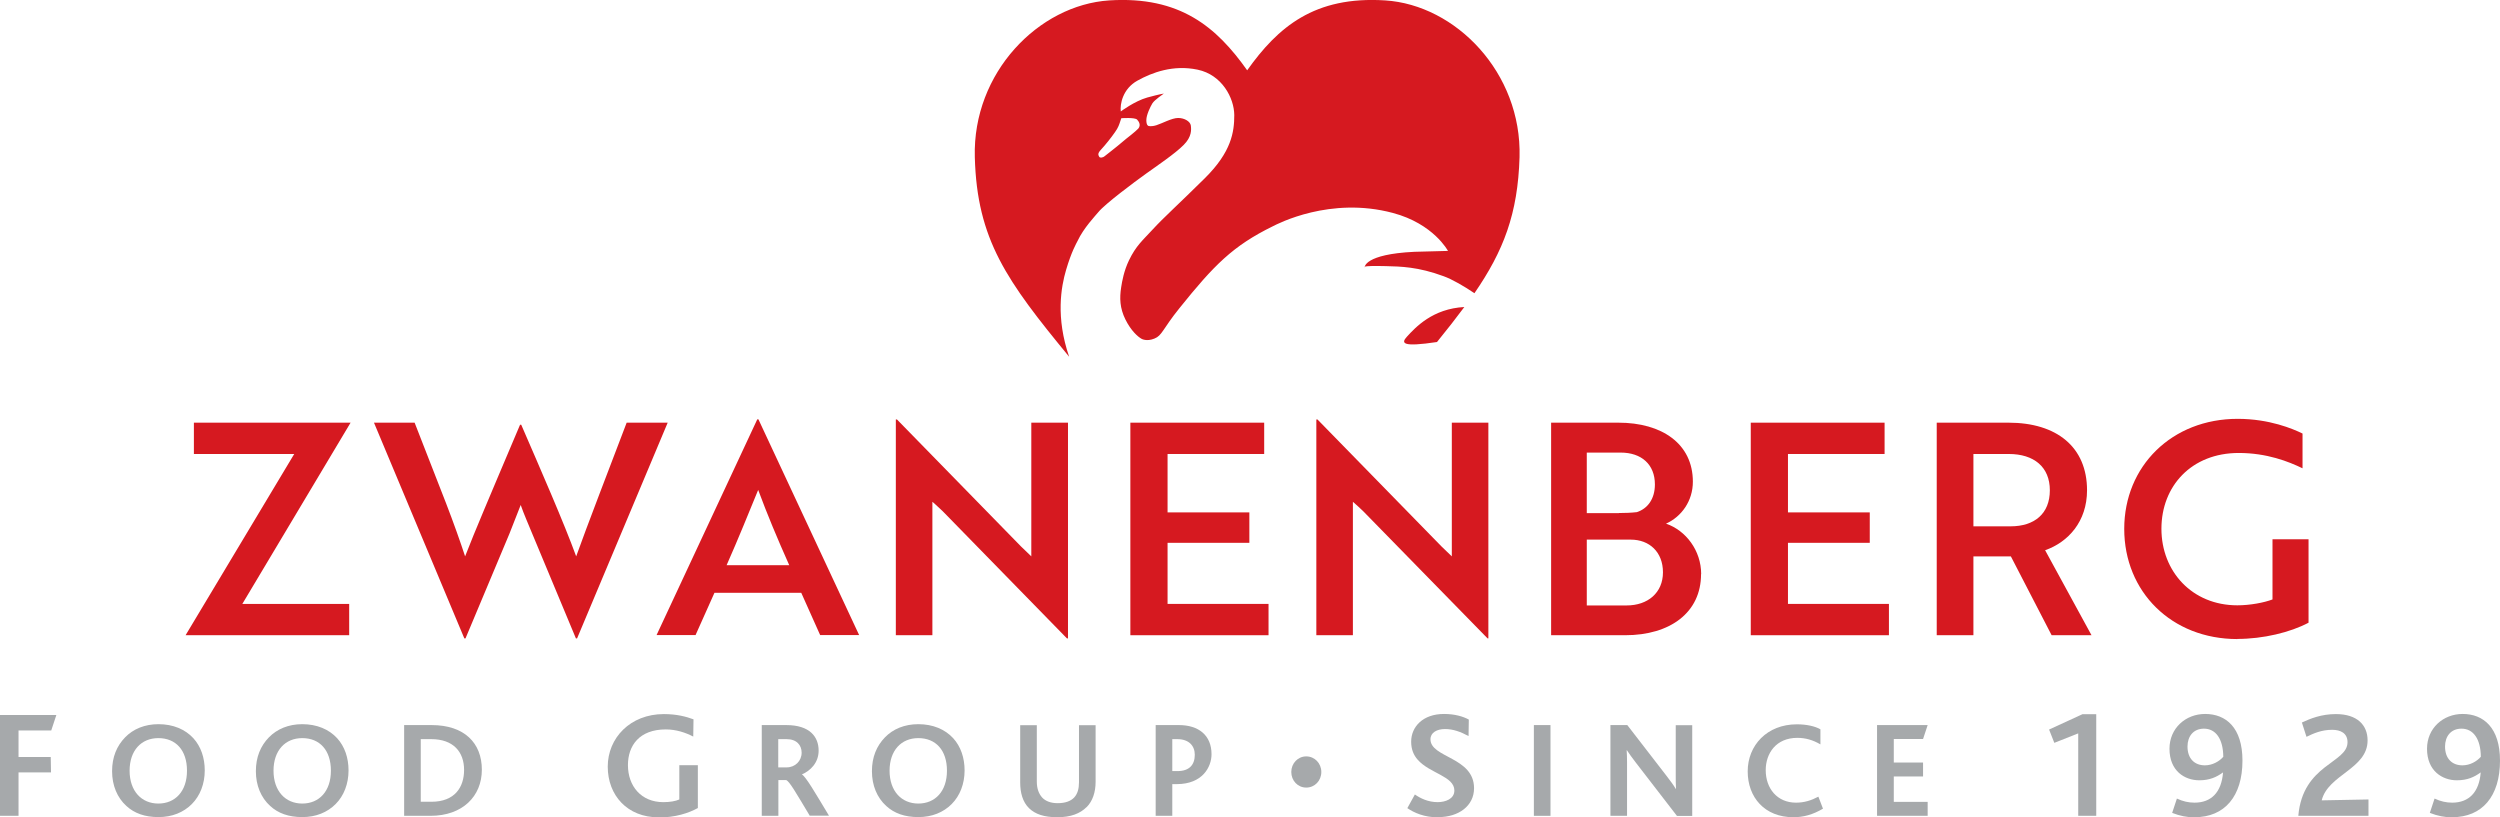
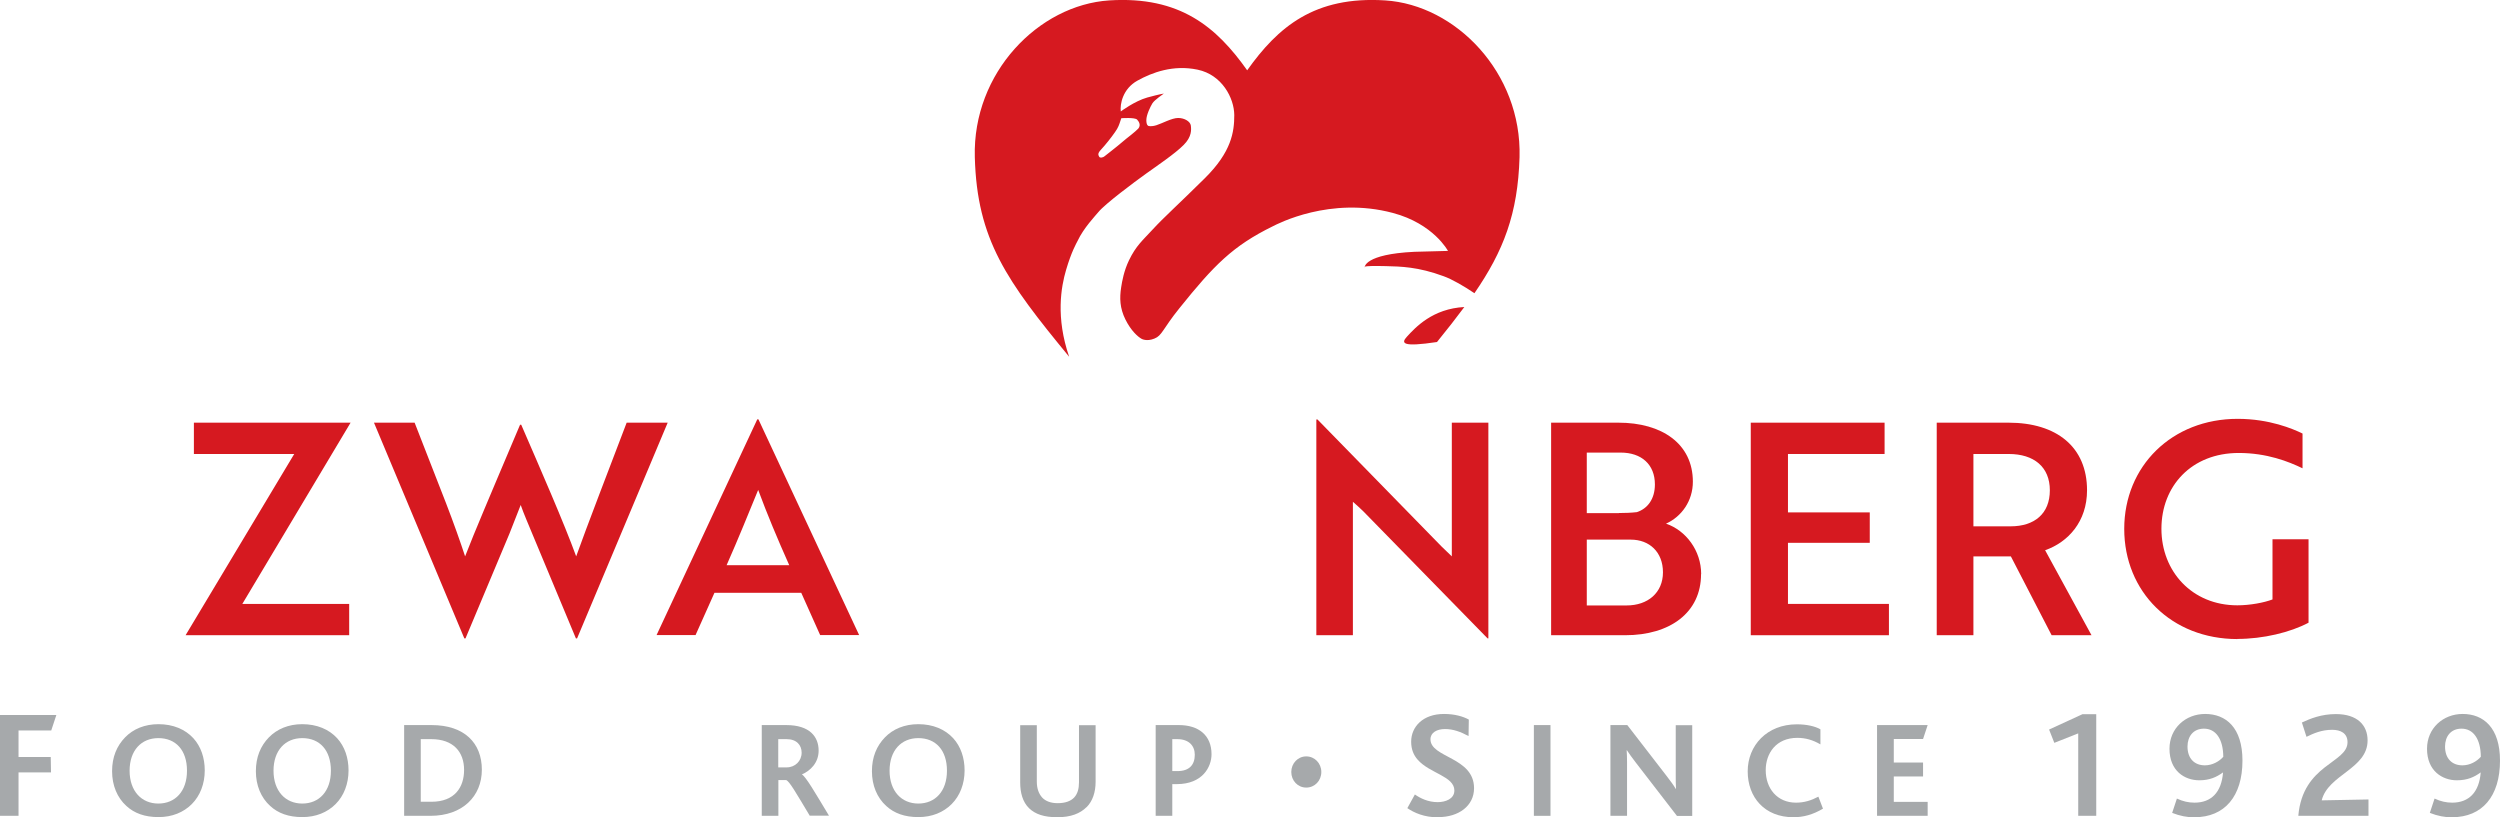
<svg xmlns="http://www.w3.org/2000/svg" id="Layer_2" data-name="Layer 2" viewBox="0 0 195.6 63.95">
  <defs>
    <style>
      .cls-1 {
        fill: #a6a9ab;
      }

      .cls-1, .cls-2 {
        stroke-width: 0px;
      }

      .cls-2 {
        fill: #d61920;
      }
    </style>
  </defs>
  <g id="Layer_1-2" data-name="Layer 1">
    <polygon class="cls-1" points="0 55.94 0 63.83 1.45 63.83 1.45 60.43 3.99 60.43 3.97 59.23 1.45 59.23 1.45 57.15 4.01 57.15 4.41 55.94 0 55.94" />
    <path class="cls-1" d="M15.01,62.91c-.65.65-1.54,1.02-2.61,1.02s-1.89-.3-2.51-.87c-.72-.65-1.12-1.61-1.12-2.72s.37-1.98,1.02-2.65c.63-.65,1.53-1.03,2.61-1.03,1.14,0,2.09.4,2.73,1.1.59.65.89,1.53.89,2.52,0,1.04-.36,1.98-1.01,2.63M12.39,57.75c-1.33,0-2.25.96-2.25,2.55s.93,2.57,2.25,2.57,2.24-.96,2.24-2.57-.88-2.55-2.24-2.55" />
    <path class="cls-1" d="M26.26,62.91c-.65.65-1.54,1.02-2.61,1.02s-1.89-.3-2.51-.87c-.72-.65-1.12-1.61-1.12-2.72s.37-1.98,1.02-2.65c.64-.65,1.53-1.03,2.61-1.03,1.14,0,2.09.4,2.73,1.1.59.65.89,1.53.89,2.52,0,1.04-.36,1.98-1.01,2.63M23.65,57.75c-1.33,0-2.25.96-2.25,2.55s.93,2.57,2.25,2.57,2.24-.96,2.24-2.57-.88-2.55-2.24-2.55" />
    <path class="cls-1" d="M33.69,63.83h-2.07v-7.1h2.15c2.57,0,3.93,1.41,3.93,3.49s-1.51,3.61-4.02,3.61M33.74,57.83h-.82v4.9h.83c1.86,0,2.56-1.17,2.56-2.49,0-1.42-.85-2.41-2.57-2.41" />
-     <path class="cls-1" d="M51.54,63.95c-2.47,0-3.99-1.73-3.99-3.97s1.76-4.11,4.39-4.11c1.01,0,1.75.2,2.32.41l-.02,1.35c-.6-.31-1.33-.56-2.15-.56-2.07,0-2.96,1.27-2.96,2.79,0,1.65,1.04,2.9,2.77,2.9.53,0,.96-.08,1.25-.21v-2.68h1.45v3.35c-.72.4-1.78.74-3.05.74" />
    <path class="cls-1" d="M63.36,63.83c-1.1-1.83-1.6-2.72-1.86-2.8h-.6v2.8h-1.3v-7.1h1.92c1.84,0,2.53.92,2.53,2,0,.95-.65,1.58-1.31,1.86h0c.32.19,1.03,1.42,2.12,3.23h-1.49ZM61.54,57.83h-.65v2.21h.66c.67,0,1.17-.51,1.17-1.15,0-.58-.38-1.06-1.18-1.06" />
    <path class="cls-1" d="M74.46,62.91c-.65.65-1.54,1.02-2.61,1.02s-1.89-.3-2.51-.87c-.72-.65-1.12-1.61-1.12-2.72s.37-1.98,1.02-2.65c.63-.65,1.53-1.03,2.61-1.03,1.14,0,2.09.4,2.73,1.1.59.65.89,1.53.89,2.52,0,1.04-.36,1.98-1.01,2.63M71.85,57.75c-1.33,0-2.25.96-2.25,2.55s.93,2.57,2.25,2.57,2.24-.96,2.24-2.57-.88-2.55-2.24-2.55" />
    <path class="cls-1" d="M85.01,63.15c-.5.5-1.23.79-2.28.79s-1.73-.24-2.21-.7c-.51-.49-.7-1.23-.7-2.01v-4.49h1.3v4.41c0,.52.14.94.42,1.25.27.29.69.44,1.21.44.6,0,1.02-.16,1.29-.44.27-.29.38-.69.38-1.19v-4.47h1.3v4.43c0,.81-.23,1.51-.71,1.99" />
    <path class="cls-1" d="M92.08,61.35h-.36v2.48h-1.3v-7.1h1.82c1.54,0,2.55.8,2.55,2.28,0,.99-.7,2.34-2.72,2.34M92.11,57.83h-.39v2.5h.41c.93,0,1.35-.5,1.35-1.28,0-.69-.45-1.22-1.37-1.22" />
    <path class="cls-1" d="M102.2,61.62c-.67,0-1.17-.55-1.17-1.22s.51-1.22,1.17-1.22,1.18.54,1.18,1.22-.51,1.22-1.18,1.22" />
    <path class="cls-1" d="M112.54,63.95c-1.11,0-1.9-.36-2.43-.72l.59-1.07c.43.3,1.04.6,1.78.6.61,0,1.31-.25,1.31-.91,0-1.12-1.92-1.33-2.87-2.41-.31-.35-.51-.8-.51-1.41,0-1.17.92-2.17,2.57-2.17.84,0,1.51.2,1.94.44l-.02,1.29c-.61-.33-1.2-.55-1.84-.55s-1.14.28-1.14.8c0,1.46,3.41,1.38,3.41,3.83,0,1.39-1.22,2.26-2.78,2.26" />
    <rect class="cls-1" x="120.01" y="56.73" width="1.3" height="7.1" />
    <path class="cls-1" d="M131.2,63.83l-3.21-4.16c-.3-.4-.51-.67-.7-.97h-.02c.02.24.03.61.03.95v4.18h-1.3v-7.1h1.32l3.09,4c.33.43.53.7.7.99h.02c-.02-.31-.02-.72-.02-1.03v-3.95h1.29v7.1h-1.21Z" />
    <path class="cls-1" d="M140.32,63.94c-2.26,0-3.58-1.56-3.58-3.59s1.51-3.68,3.85-3.68c.75,0,1.42.15,1.84.39v1.18c-.6-.35-1.17-.51-1.81-.51-1.65,0-2.47,1.2-2.47,2.53,0,1.43.9,2.54,2.37,2.54.65,0,1.21-.18,1.75-.47l.36.94c-.79.47-1.54.67-2.31.67" />
    <polygon class="cls-1" points="146.86 63.83 146.86 56.73 150.82 56.73 150.46 57.82 148.17 57.82 148.17 59.66 150.46 59.66 150.46 60.75 148.17 60.75 148.17 62.74 150.82 62.74 150.82 63.83 146.86 63.83" />
    <polygon class="cls-1" points="162.6 63.83 162.6 57.38 160.73 58.12 160.32 57.08 162.93 55.88 164.01 55.88 164.01 63.83 162.6 63.83" />
    <path class="cls-1" d="M171.69,63.95c-.55,0-1.14-.11-1.74-.35l.37-1.12c.47.22.91.32,1.38.32,1.31,0,2.11-.81,2.23-2.36h-.01c-.5.36-1.03.61-1.85.61-1.13,0-2.33-.72-2.33-2.47,0-1.6,1.26-2.72,2.79-2.72,1.62,0,2.92,1.06,2.92,3.65,0,2.79-1.39,4.43-3.75,4.43M172.44,57.01c-.83,0-1.29.6-1.29,1.4,0,.94.55,1.47,1.36,1.47.6,0,1.14-.32,1.44-.67-.01-1.41-.6-2.2-1.51-2.2" />
    <path class="cls-1" d="M179.82,63.83c.35-4.05,3.85-4.11,3.85-5.76,0-.71-.55-.97-1.2-.97-.83,0-1.46.28-2.01.55l-.36-1.12c.66-.31,1.53-.66,2.66-.66,1.68,0,2.48.87,2.48,2.06,0,2.23-3.09,2.67-3.59,4.69l3.66-.07v1.28h-5.49Z" />
    <path class="cls-1" d="M191.85,63.95c-.55,0-1.14-.11-1.74-.35l.37-1.12c.47.22.91.32,1.38.32,1.3,0,2.11-.81,2.23-2.36h-.01c-.5.36-1.03.61-1.86.61-1.12,0-2.33-.72-2.33-2.47,0-1.6,1.26-2.72,2.79-2.72,1.61,0,2.92,1.06,2.92,3.65,0,2.79-1.39,4.43-3.75,4.43M192.59,57.01c-.83,0-1.29.6-1.29,1.4,0,.94.55,1.47,1.36,1.47.6,0,1.14-.32,1.44-.67-.01-1.41-.6-2.2-1.51-2.2" />
    <polygon class="cls-2" points="23.02 35.52 15.17 35.52 15.17 33.07 27.43 33.07 18.96 47.25 27.32 47.25 27.32 49.7 14.52 49.7 23.02 35.52" />
    <path class="cls-2" d="M32.44,33.07l2.45,6.28c.6,1.55,1.13,3.05,1.5,4.18.35-.9.9-2.26,1.48-3.63l1.02-2.42,1.8-4.25h.09c1.53,3.53,3.35,7.69,4.3,10.3.79-2.22,2.72-7.23,3.95-10.46h3.21l-7.09,16.88h-.09l-3.42-8.2c-.3-.74-.65-1.52-.9-2.24l-.88,2.24-3.44,8.2h-.09l-7.07-16.88h3.19Z" />
    <path class="cls-2" d="M61.75,44.22c-.95-2.13-1.73-4-2.43-5.89-.71,1.73-1.57,3.86-2.47,5.89h4.9ZM59.25,32.81h.09l7.88,16.88h-3.05l-1.48-3.31h-6.79l-1.48,3.31h-3.05l7.88-16.88Z" />
-     <path class="cls-2" d="M83.48,49.95l-9.72-9.95c-.26-.23-.53-.51-.81-.74v10.44h-2.86v-16.88h.09l9.7,9.93.81.78v-10.46h2.87v16.88h-.07Z" />
-     <polygon class="cls-2" points="88.44 49.7 88.44 33.07 98.91 33.07 98.91 35.52 91.35 35.52 91.35 40.09 97.75 40.09 97.75 42.47 91.35 42.47 91.35 47.25 99.25 47.25 99.25 49.7 88.44 49.7" />
    <path class="cls-2" d="M116.39,49.95l-9.73-9.95c-.25-.23-.53-.51-.81-.74v10.44h-2.86v-16.88h.09l9.7,9.93.81.78v-10.46h2.86v16.88h-.07Z" />
    <path class="cls-2" d="M124.15,47.37h3.12c1.66,0,2.84-1,2.84-2.59s-1.06-2.56-2.52-2.56h-3.44v5.15ZM126.66,40.14c.48,0,.97-.02,1.41-.07.85-.28,1.41-1.04,1.41-2.17,0-1.55-1.04-2.49-2.68-2.49h-2.65v4.74h2.52ZM133.09,44.92c0,3-2.41,4.78-5.94,4.78h-5.79v-16.63h5.27c3.39,0,5.82,1.64,5.82,4.62,0,1.5-.88,2.73-2.1,3.28,1.55.53,2.75,2.1,2.75,3.95" />
    <polygon class="cls-2" points="136.98 49.7 136.98 33.07 147.45 33.07 147.45 35.52 139.89 35.52 139.89 40.09 146.29 40.09 146.29 42.47 139.89 42.47 139.89 47.25 147.79 47.25 147.79 49.7 136.98 49.7" />
    <path class="cls-2" d="M154.4,35.52v5.66h2.91c1.87,0,3.07-.99,3.07-2.82s-1.25-2.84-3.21-2.84h-2.77ZM157.15,33.07c3.76,0,6.14,1.9,6.14,5.29,0,2.45-1.48,4.06-3.28,4.69l3.63,6.65h-3.12l-3.19-6.17h-2.93v6.17h-2.87v-16.63h5.61Z" />
    <path class="cls-2" d="M175.05,50c-5.15,0-8.85-3.7-8.85-8.62s3.74-8.61,8.87-8.61c2.49,0,4.32.78,5.08,1.15v2.72c-1.09-.53-2.79-1.2-4.99-1.2-3.7,0-6.05,2.59-6.05,5.93s2.4,5.99,5.94,5.99c.99,0,2.1-.21,2.75-.46v-4.71h2.82v6.53c-1.43.76-3.56,1.27-5.57,1.27" />
    <path class="cls-2" d="M88.11,10.86c-1.07.91-1.5,1.2-1.67,1.35-.17.15-.4.15-.44.05-.04-.1-.18-.21.14-.55.33-.35.83-.98,1.09-1.36.27-.37.34-.62.42-.86l.08-.24s1.06-.08,1.24.11c.18.19.29.46.09.7-.21.23-.95.8-.95.8M83.65,27.91c-1.06-3.08-.63-5.47-.24-6.79.42-1.43.8-2.07.9-2.27h0c.47-1.01,1.4-1.98,1.63-2.26.51-.63,2.83-2.36,3.71-2.99.88-.63,2.3-1.59,2.95-2.25.66-.65.61-1.22.57-1.53-.04-.31-.49-.59-.99-.59-.5,0-1.28.44-1.71.57-.43.13-.62.05-.62.05,0,0-.16-.03-.16-.45,0-.42.32-1.06.47-1.31.15-.26.9-.77.9-.77,0,0-.31.04-1.3.31-.99.28-2.07,1.09-2.07,1.09-.07-.57.15-1.77,1.3-2.41,1.15-.64,2.8-1.26,4.71-.86,1.91.4,2.86,2.22,2.87,3.55,0,1.33-.22,2.88-2.3,4.94-2.08,2.06-3.21,3.06-4.1,4.03-.76.83-1.28,1.24-1.84,2.4-.39.81-.54,1.64-.61,2.11-.13.83-.11,1.62.33,2.51.44.89.98,1.36,1.27,1.52,0,0,.39.23,1-.02.61-.24.63-.73,1.96-2.38,2.7-3.36,4.17-4.87,7.31-6.41.38-.19,4.49-2.35,9.39-1.04,3.19.85,4.31,2.97,4.31,2.97,0,0-2.12.05-2.63.07-3.93.19-3.89,1.21-3.89,1.21,0,0-.36-.14,1.66-.09,1.16.03,2.52.05,4.52.79.67.24,1.65.81,2.41,1.33h0c2.27-3.3,3.4-6.21,3.53-10.65.18-6.6-4.99-11.91-10.52-12.26-5.53-.35-8.38,2.08-10.79,5.47-2.4-3.39-5.26-5.82-10.79-5.47-5.53.36-10.7,5.66-10.52,12.26.17,6.47,2.5,9.69,7.38,15.62M114.58,24.02c-2.49.13-3.83,1.59-4.5,2.32-.48.52-.38.83,2.35.42h0c.79-.97,1.5-1.88,2.14-2.74h0Z" />
  </g>
</svg>